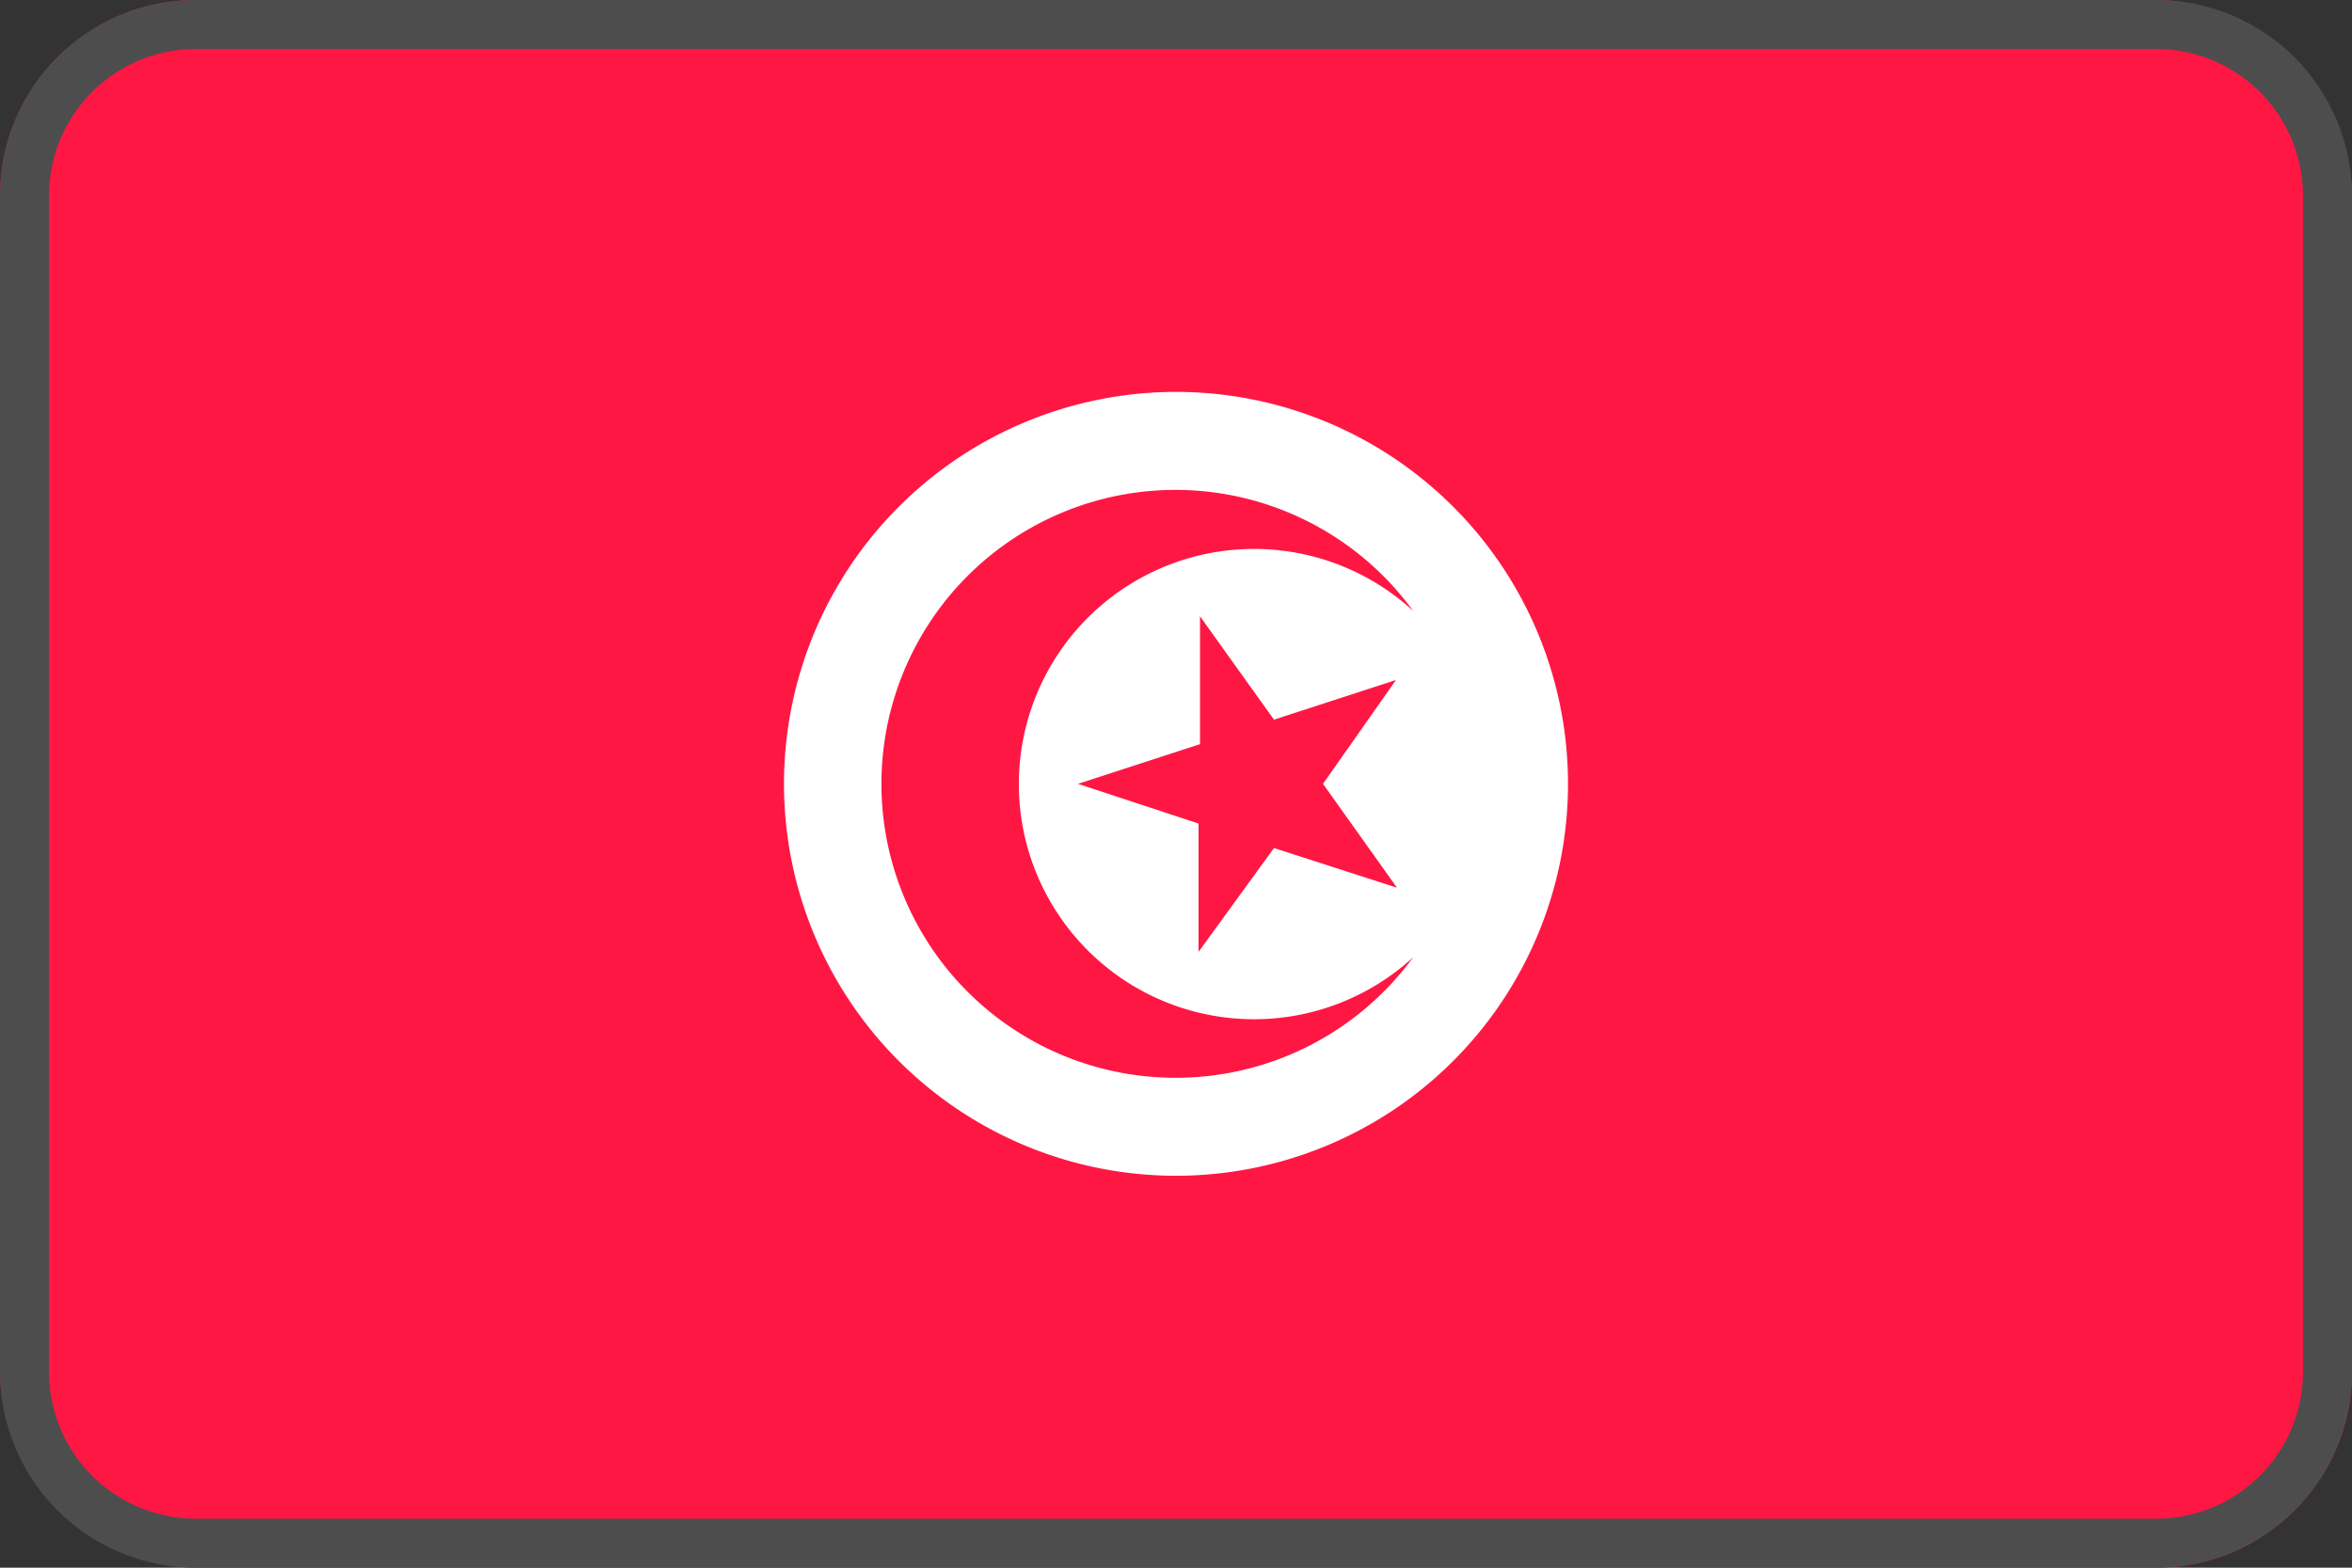
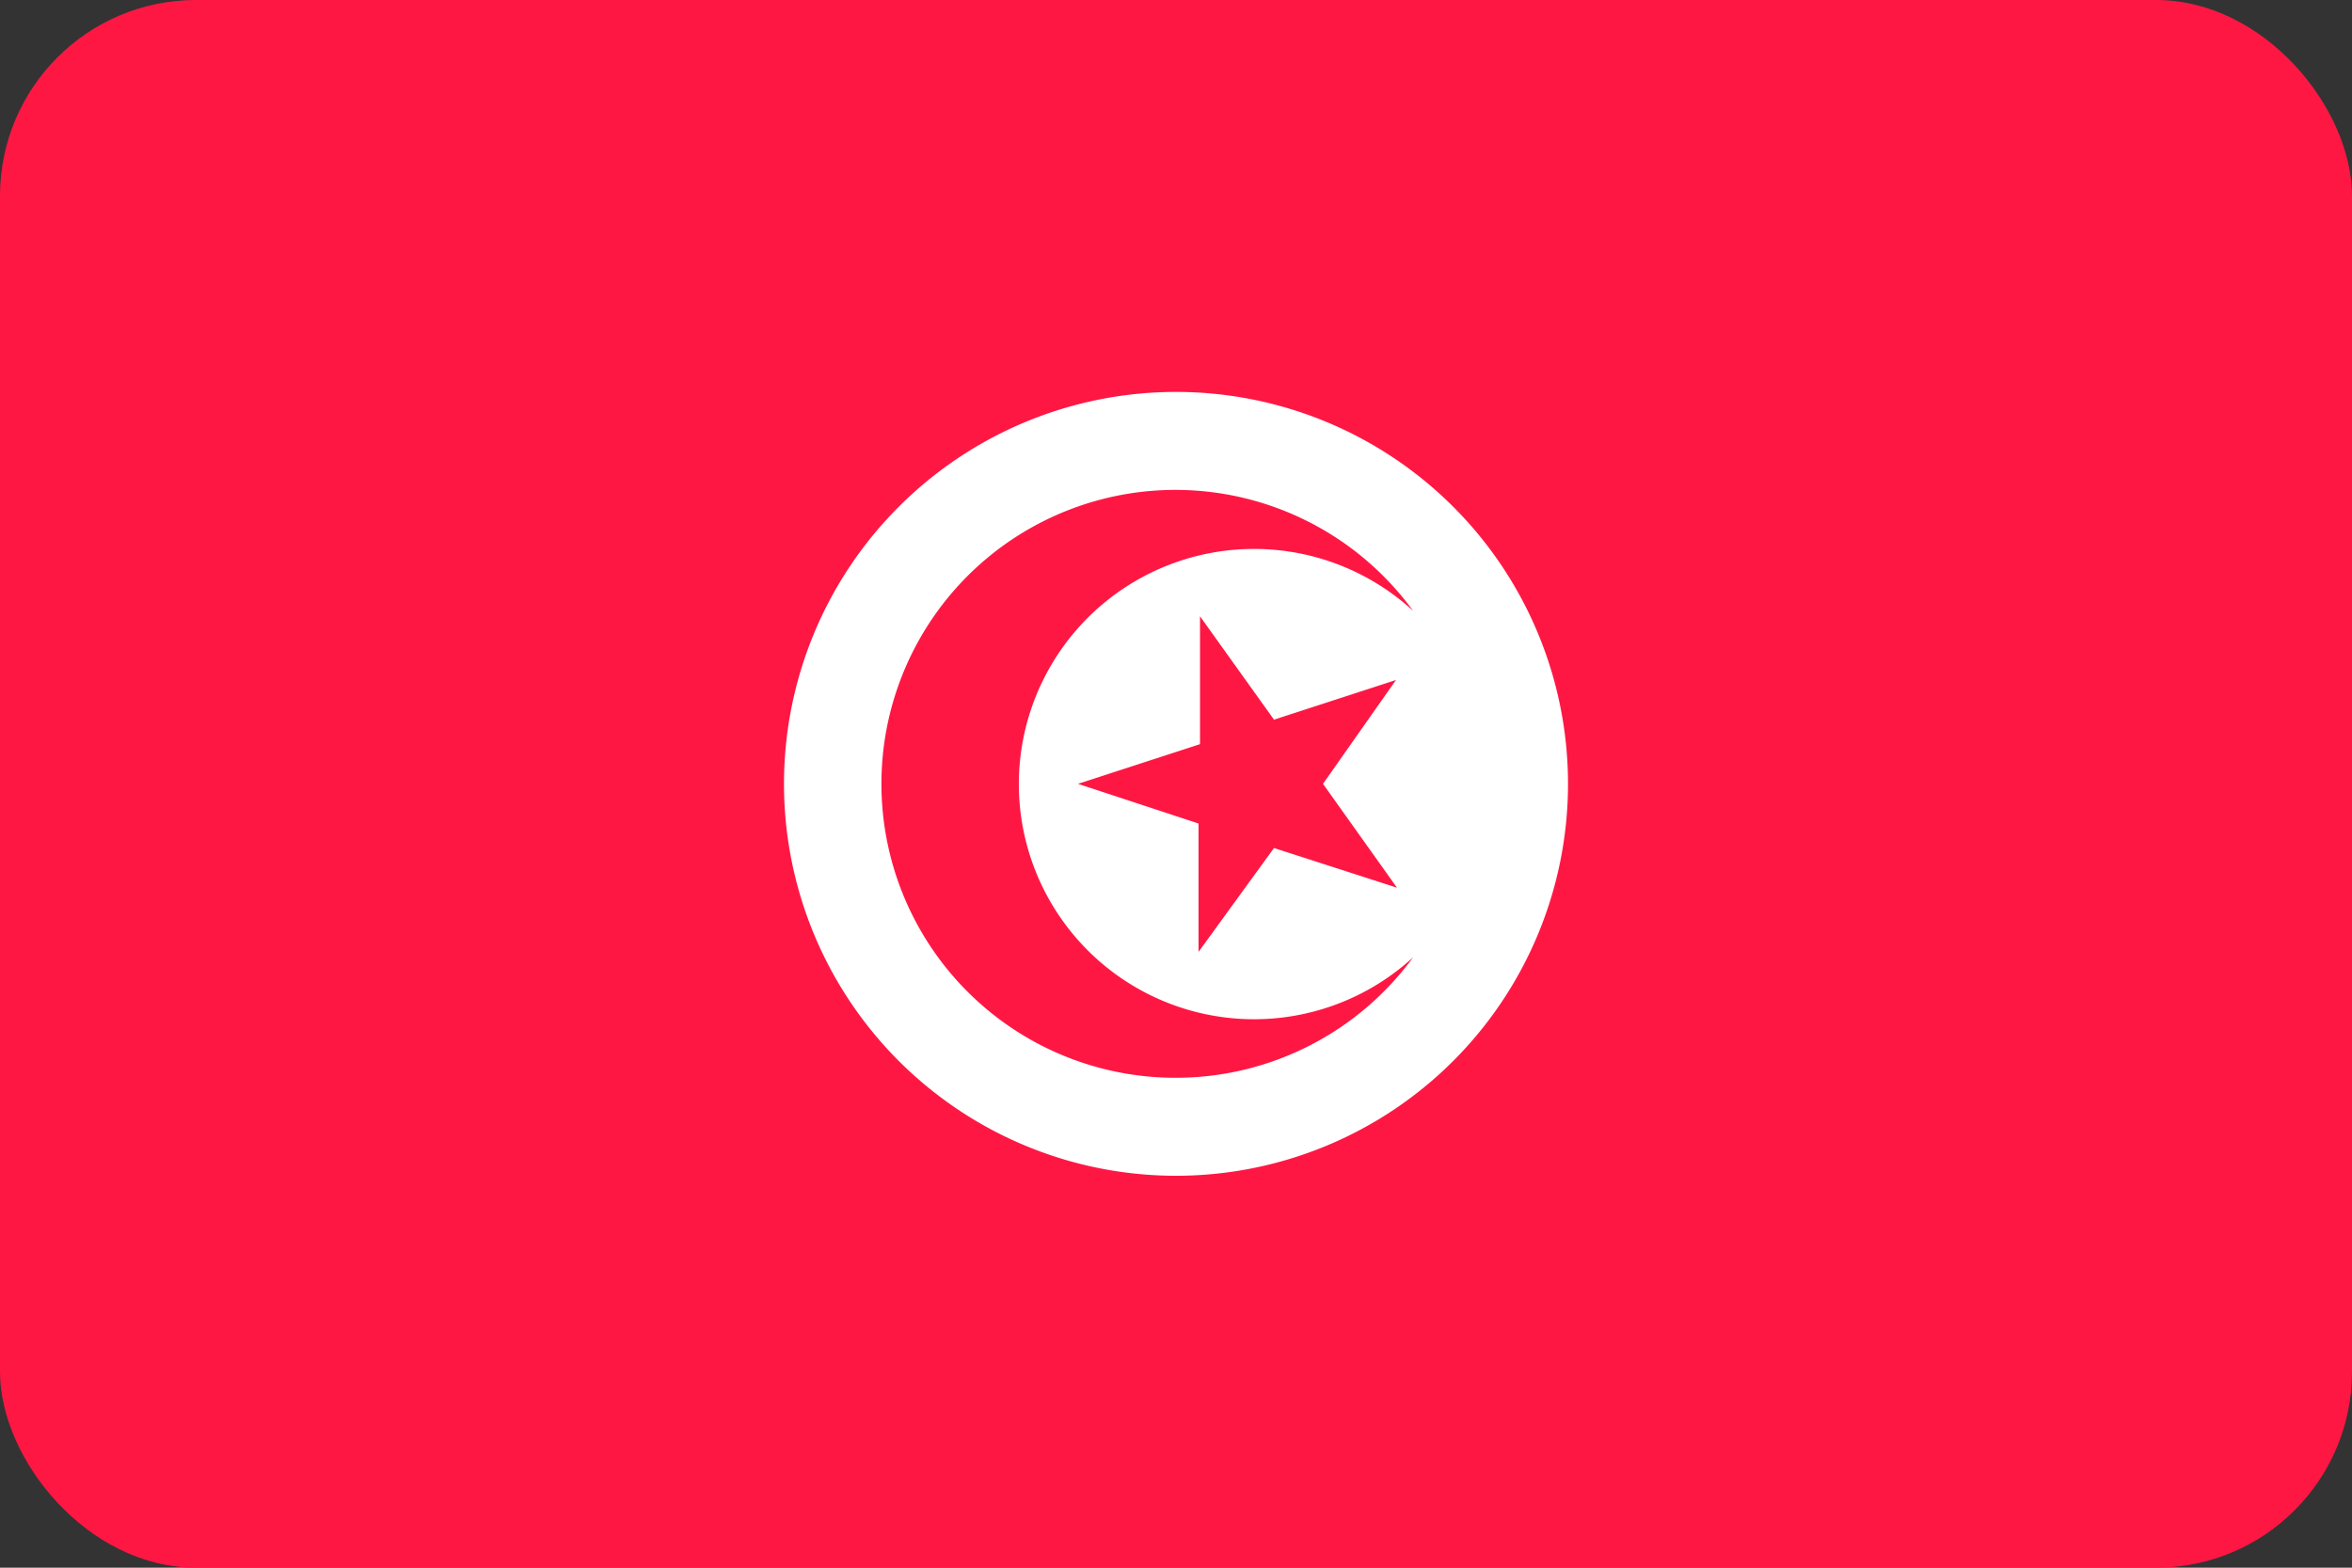
<svg xmlns="http://www.w3.org/2000/svg" viewBox="0 0 48 32">
  <rect x="0" y="0" width="48" height="32" fill="#333333" stroke="none" />
  <g fill="none" fill-rule="nonzero">
    <rect width="48" height="32" fill="#FF1744" rx="4" />
    <path fill="#FFF" d="M24 8a8 8 0 100 16 8 8 0 000-16zm0 14a6 6 0 114.84-9.53 4.8 4.8 0 100 7.07A6 6 0 0124 22zm4.51-3.88L26 17.31l-1.54 2.12v-2.62L22 16l2.49-.81v-2.61L26 14.69l2.49-.81L27 16l1.51 2.12z" />
    <g fill="#4D4D4D">
-       <path d="M44 1a3 3 0 013 3v24a3 3 0 01-3 3H4a3 3 0 01-3-3V4a3 3 0 013-3h40zm0-1H4a4 4 0 00-4 4v24a4 4 0 004 4h40a4 4 0 004-4V4a4 4 0 00-4-4z" />
-     </g>
+       </g>
  </g>
</svg>